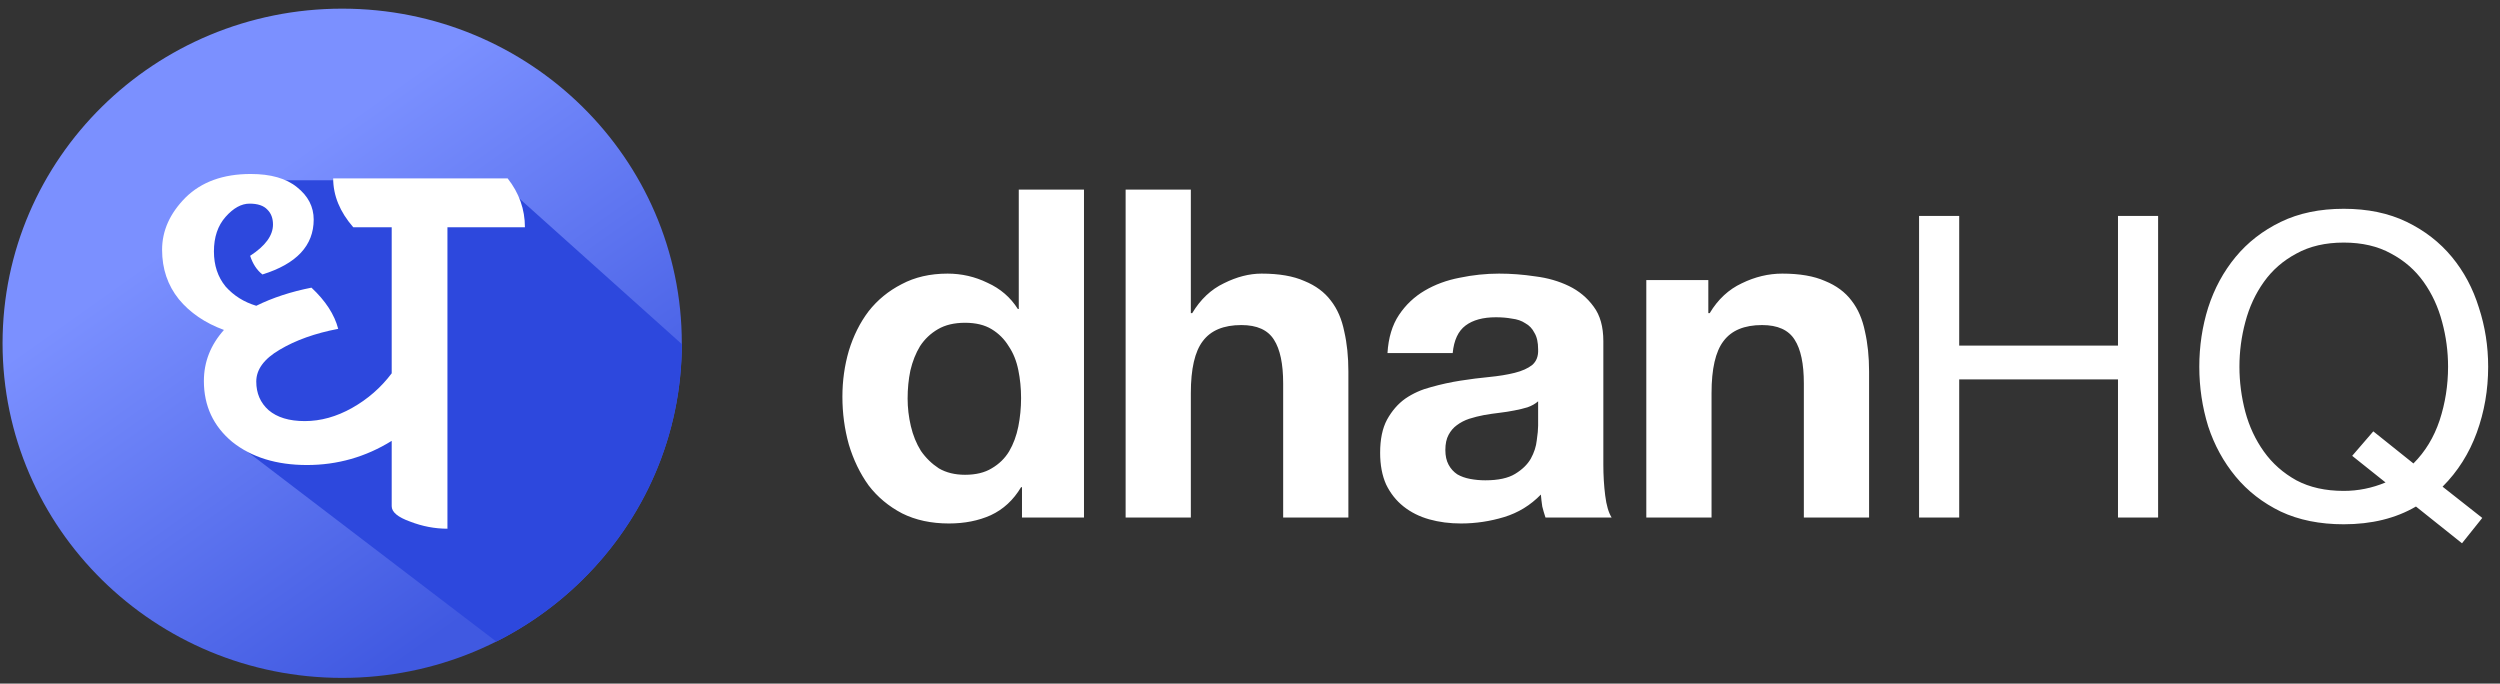
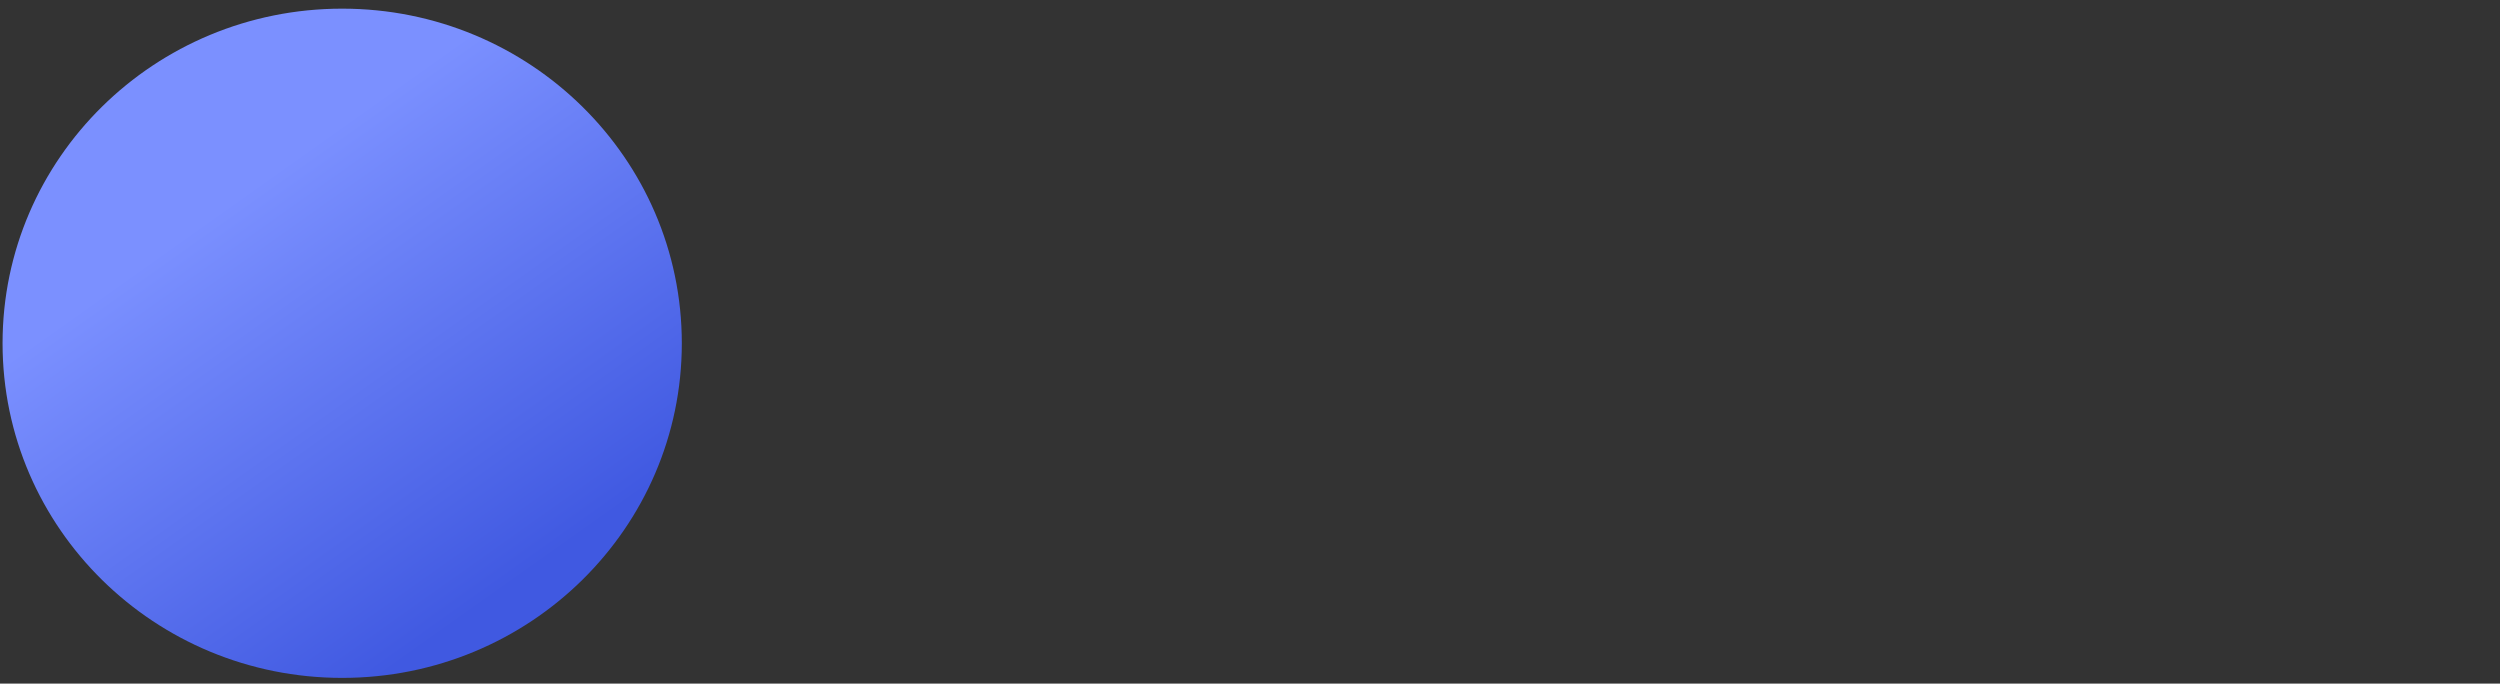
<svg xmlns="http://www.w3.org/2000/svg" width="128" height="35" viewBox="0 0 128 35" fill="none">
  <rect x="0" y="0" width="128" height="35" fill="#333333" stroke="none" />
  <path d="M17.52 34.708C27.123 34.708 34.909 27.038 34.909 17.576C34.909 8.114 27.123 0.443 17.52 0.443C7.916 0.443 0.131 8.114 0.131 17.576C0.131 27.038 7.916 34.708 17.52 34.708Z" fill="url(#paint0_linear_35129_11819)" />
-   <path fill-rule="evenodd" clip-rule="evenodd" d="M25.412 32.849L11.726 22.409L13.659 17.577L10.389 13.184L11.726 9.23H25.548L34.911 17.62C34.895 24.265 31.038 30.021 25.412 32.849Z" fill="#2D48DD" />
-   <path d="M26.876 11.635H22.909V27.07C22.262 27.07 21.625 26.948 20.997 26.705C20.369 26.48 20.055 26.218 20.055 25.918V22.572C18.724 23.397 17.278 23.809 15.718 23.809C14.158 23.809 12.884 23.415 11.894 22.628C10.924 21.822 10.439 20.782 10.439 19.507C10.439 18.533 10.781 17.661 11.466 16.893C10.496 16.537 9.726 16.012 9.155 15.318C8.584 14.606 8.299 13.763 8.299 12.788C8.299 11.813 8.698 10.923 9.497 10.117C10.315 9.311 11.428 8.908 12.836 8.908C13.863 8.908 14.653 9.133 15.205 9.583C15.775 10.033 16.061 10.586 16.061 11.242C16.061 12.572 15.185 13.51 13.435 14.053C13.15 13.828 12.941 13.51 12.807 13.097C13.587 12.591 13.977 12.057 13.977 11.495C13.977 11.176 13.882 10.923 13.692 10.736C13.502 10.529 13.197 10.426 12.779 10.426C12.36 10.426 11.951 10.651 11.552 11.101C11.152 11.551 10.953 12.141 10.953 12.872C10.953 13.585 11.152 14.184 11.552 14.672C11.97 15.14 12.494 15.468 13.121 15.656C13.958 15.243 14.9 14.934 15.947 14.728C16.669 15.403 17.126 16.105 17.316 16.837C16.137 17.061 15.138 17.418 14.32 17.905C13.521 18.373 13.121 18.917 13.121 19.535C13.121 20.135 13.331 20.623 13.749 20.997C14.187 21.372 14.805 21.56 15.604 21.56C16.422 21.56 17.23 21.335 18.029 20.885C18.828 20.435 19.504 19.845 20.055 19.114V11.635H18.087C17.402 10.848 17.059 10.014 17.059 9.133H25.991C26.581 9.883 26.876 10.717 26.876 11.635Z" fill="white" />
-   <path d="M52.279 20.382C52.279 20.884 52.231 21.37 52.138 21.84C52.043 22.311 51.887 22.734 51.667 23.11C51.448 23.471 51.15 23.761 50.773 23.98C50.413 24.2 49.958 24.309 49.41 24.309C48.892 24.309 48.446 24.2 48.069 23.98C47.709 23.745 47.403 23.447 47.152 23.087C46.917 22.71 46.745 22.287 46.635 21.817C46.525 21.346 46.47 20.876 46.47 20.406C46.47 19.904 46.517 19.426 46.611 18.971C46.721 18.501 46.886 18.086 47.105 17.725C47.34 17.364 47.646 17.074 48.022 16.855C48.398 16.635 48.861 16.526 49.41 16.526C49.958 16.526 50.413 16.635 50.773 16.855C51.134 17.074 51.424 17.364 51.644 17.725C51.879 18.07 52.043 18.478 52.138 18.948C52.231 19.402 52.279 19.881 52.279 20.382ZM52.326 24.944V26.497H55.5V9.706H52.161V15.82H52.114C51.738 15.225 51.22 14.778 50.562 14.48C49.919 14.166 49.237 14.009 48.516 14.009C47.622 14.009 46.839 14.19 46.164 14.55C45.49 14.895 44.926 15.358 44.471 15.938C44.032 16.518 43.695 17.192 43.46 17.96C43.241 18.713 43.131 19.497 43.131 20.312C43.131 21.158 43.241 21.974 43.46 22.758C43.695 23.541 44.032 24.239 44.471 24.85C44.926 25.446 45.498 25.924 46.188 26.285C46.878 26.63 47.677 26.802 48.587 26.802C49.386 26.802 50.099 26.661 50.727 26.379C51.369 26.081 51.887 25.603 52.279 24.944H52.326ZM57.632 9.706V26.497H60.971V20.124C60.971 18.885 61.175 17.999 61.583 17.466C61.991 16.918 62.649 16.643 63.558 16.643C64.358 16.643 64.914 16.894 65.228 17.396C65.541 17.882 65.698 18.627 65.698 19.63V26.497H69.037V19.018C69.037 18.266 68.967 17.584 68.826 16.973C68.701 16.345 68.473 15.82 68.144 15.397C67.815 14.958 67.36 14.621 66.78 14.386C66.216 14.135 65.487 14.009 64.593 14.009C63.966 14.009 63.323 14.174 62.665 14.503C62.006 14.817 61.465 15.326 61.042 16.032H60.971V9.706H57.632ZM71.039 18.078C71.086 17.294 71.282 16.643 71.627 16.126C71.972 15.609 72.411 15.193 72.944 14.88C73.477 14.566 74.073 14.347 74.731 14.221C75.405 14.08 76.079 14.009 76.753 14.009C77.365 14.009 77.984 14.056 78.611 14.151C79.238 14.229 79.811 14.394 80.328 14.644C80.845 14.895 81.269 15.248 81.598 15.703C81.927 16.142 82.091 16.73 82.091 17.466V23.792C82.091 24.341 82.123 24.866 82.186 25.368C82.248 25.869 82.358 26.246 82.515 26.497H79.129C79.066 26.308 79.011 26.12 78.964 25.932C78.933 25.728 78.909 25.524 78.893 25.321C78.36 25.869 77.733 26.253 77.012 26.473C76.291 26.692 75.554 26.802 74.802 26.802C74.222 26.802 73.681 26.732 73.179 26.591C72.677 26.45 72.238 26.23 71.862 25.932C71.486 25.634 71.188 25.258 70.968 24.803C70.765 24.349 70.663 23.808 70.663 23.181C70.663 22.491 70.78 21.927 71.015 21.488C71.266 21.033 71.58 20.672 71.956 20.406C72.348 20.139 72.787 19.943 73.273 19.818C73.775 19.677 74.276 19.567 74.778 19.489C75.28 19.41 75.773 19.348 76.26 19.301C76.746 19.254 77.177 19.183 77.553 19.089C77.929 18.995 78.227 18.862 78.447 18.689C78.666 18.501 78.768 18.235 78.752 17.89C78.752 17.529 78.689 17.247 78.564 17.043C78.454 16.823 78.298 16.659 78.094 16.549C77.906 16.424 77.678 16.345 77.412 16.314C77.161 16.267 76.887 16.244 76.589 16.244C75.93 16.244 75.413 16.385 75.037 16.667C74.66 16.949 74.441 17.419 74.378 18.078H71.039ZM78.752 20.547C78.611 20.672 78.431 20.774 78.211 20.853C78.007 20.915 77.78 20.97 77.529 21.017C77.294 21.064 77.043 21.104 76.777 21.135C76.51 21.166 76.244 21.205 75.977 21.252C75.727 21.299 75.476 21.362 75.225 21.441C74.99 21.519 74.778 21.629 74.59 21.77C74.417 21.895 74.276 22.06 74.167 22.264C74.057 22.467 74.002 22.726 74.002 23.04C74.002 23.337 74.057 23.588 74.167 23.792C74.276 23.996 74.425 24.161 74.613 24.286C74.802 24.396 75.021 24.474 75.272 24.521C75.523 24.568 75.781 24.592 76.048 24.592C76.706 24.592 77.216 24.482 77.576 24.262C77.937 24.043 78.204 23.784 78.376 23.486C78.548 23.173 78.65 22.859 78.682 22.546C78.729 22.232 78.752 21.981 78.752 21.793V20.547ZM84.291 14.339V26.497H87.631V20.124C87.631 18.885 87.835 17.999 88.242 17.466C88.65 16.918 89.308 16.643 90.218 16.643C91.017 16.643 91.574 16.894 91.887 17.396C92.201 17.882 92.357 18.627 92.357 19.63V26.497H95.697V19.018C95.697 18.266 95.626 17.584 95.486 16.973C95.359 16.345 95.132 15.82 94.803 15.397C94.474 14.958 94.019 14.621 93.439 14.386C92.875 14.135 92.146 14.009 91.252 14.009C90.547 14.009 89.857 14.174 89.183 14.503C88.509 14.817 87.96 15.326 87.537 16.032H87.466V14.339H84.291ZM98.256 11.057V26.497H100.311V19.426H108.441V26.497H110.495V11.057H108.441V17.696H100.311V11.057H98.256ZM121.513 22.085L120.432 23.339L122.14 24.702C121.448 24.99 120.735 25.134 119.999 25.134C119.062 25.134 118.255 24.954 117.577 24.594C116.9 24.219 116.345 23.729 115.913 23.123C115.48 22.518 115.163 21.84 114.961 21.091C114.76 20.327 114.659 19.555 114.659 18.777C114.659 17.998 114.76 17.235 114.961 16.485C115.163 15.721 115.48 15.036 115.913 14.431C116.345 13.825 116.9 13.342 117.577 12.982C118.255 12.607 119.062 12.42 119.999 12.42C120.936 12.42 121.744 12.607 122.421 12.982C123.099 13.342 123.654 13.825 124.087 14.431C124.518 15.036 124.836 15.721 125.037 16.485C125.24 17.235 125.341 17.998 125.341 18.777C125.341 19.728 125.196 20.644 124.908 21.523C124.619 22.388 124.173 23.123 123.568 23.729L121.513 22.085ZM126.054 27.816L127.092 26.518L125.06 24.918C125.838 24.14 126.421 23.217 126.811 22.15C127.2 21.083 127.394 19.959 127.394 18.777C127.394 17.725 127.236 16.715 126.919 15.75C126.616 14.769 126.155 13.905 125.535 13.155C124.915 12.405 124.144 11.807 123.222 11.36C122.299 10.913 121.225 10.69 119.999 10.69C118.774 10.69 117.701 10.913 116.778 11.36C115.855 11.807 115.084 12.405 114.464 13.155C113.844 13.905 113.375 14.769 113.058 15.75C112.756 16.715 112.604 17.725 112.604 18.777C112.604 19.829 112.756 20.846 113.058 21.826C113.375 22.792 113.844 23.649 114.464 24.399C115.084 25.149 115.855 25.747 116.778 26.194C117.701 26.626 118.774 26.843 119.999 26.843C121.427 26.843 122.659 26.54 123.697 25.934L126.054 27.816Z" fill="white" />
  <defs>
    <linearGradient id="paint0_linear_35129_11819" x1="12.564" y1="9.814" x2="26.62" y2="29.635" gradientUnits="userSpaceOnUse">
      <stop stop-color="#7B90FF" />
      <stop offset="1" stop-color="#4059E1" />
    </linearGradient>
  </defs>
</svg>